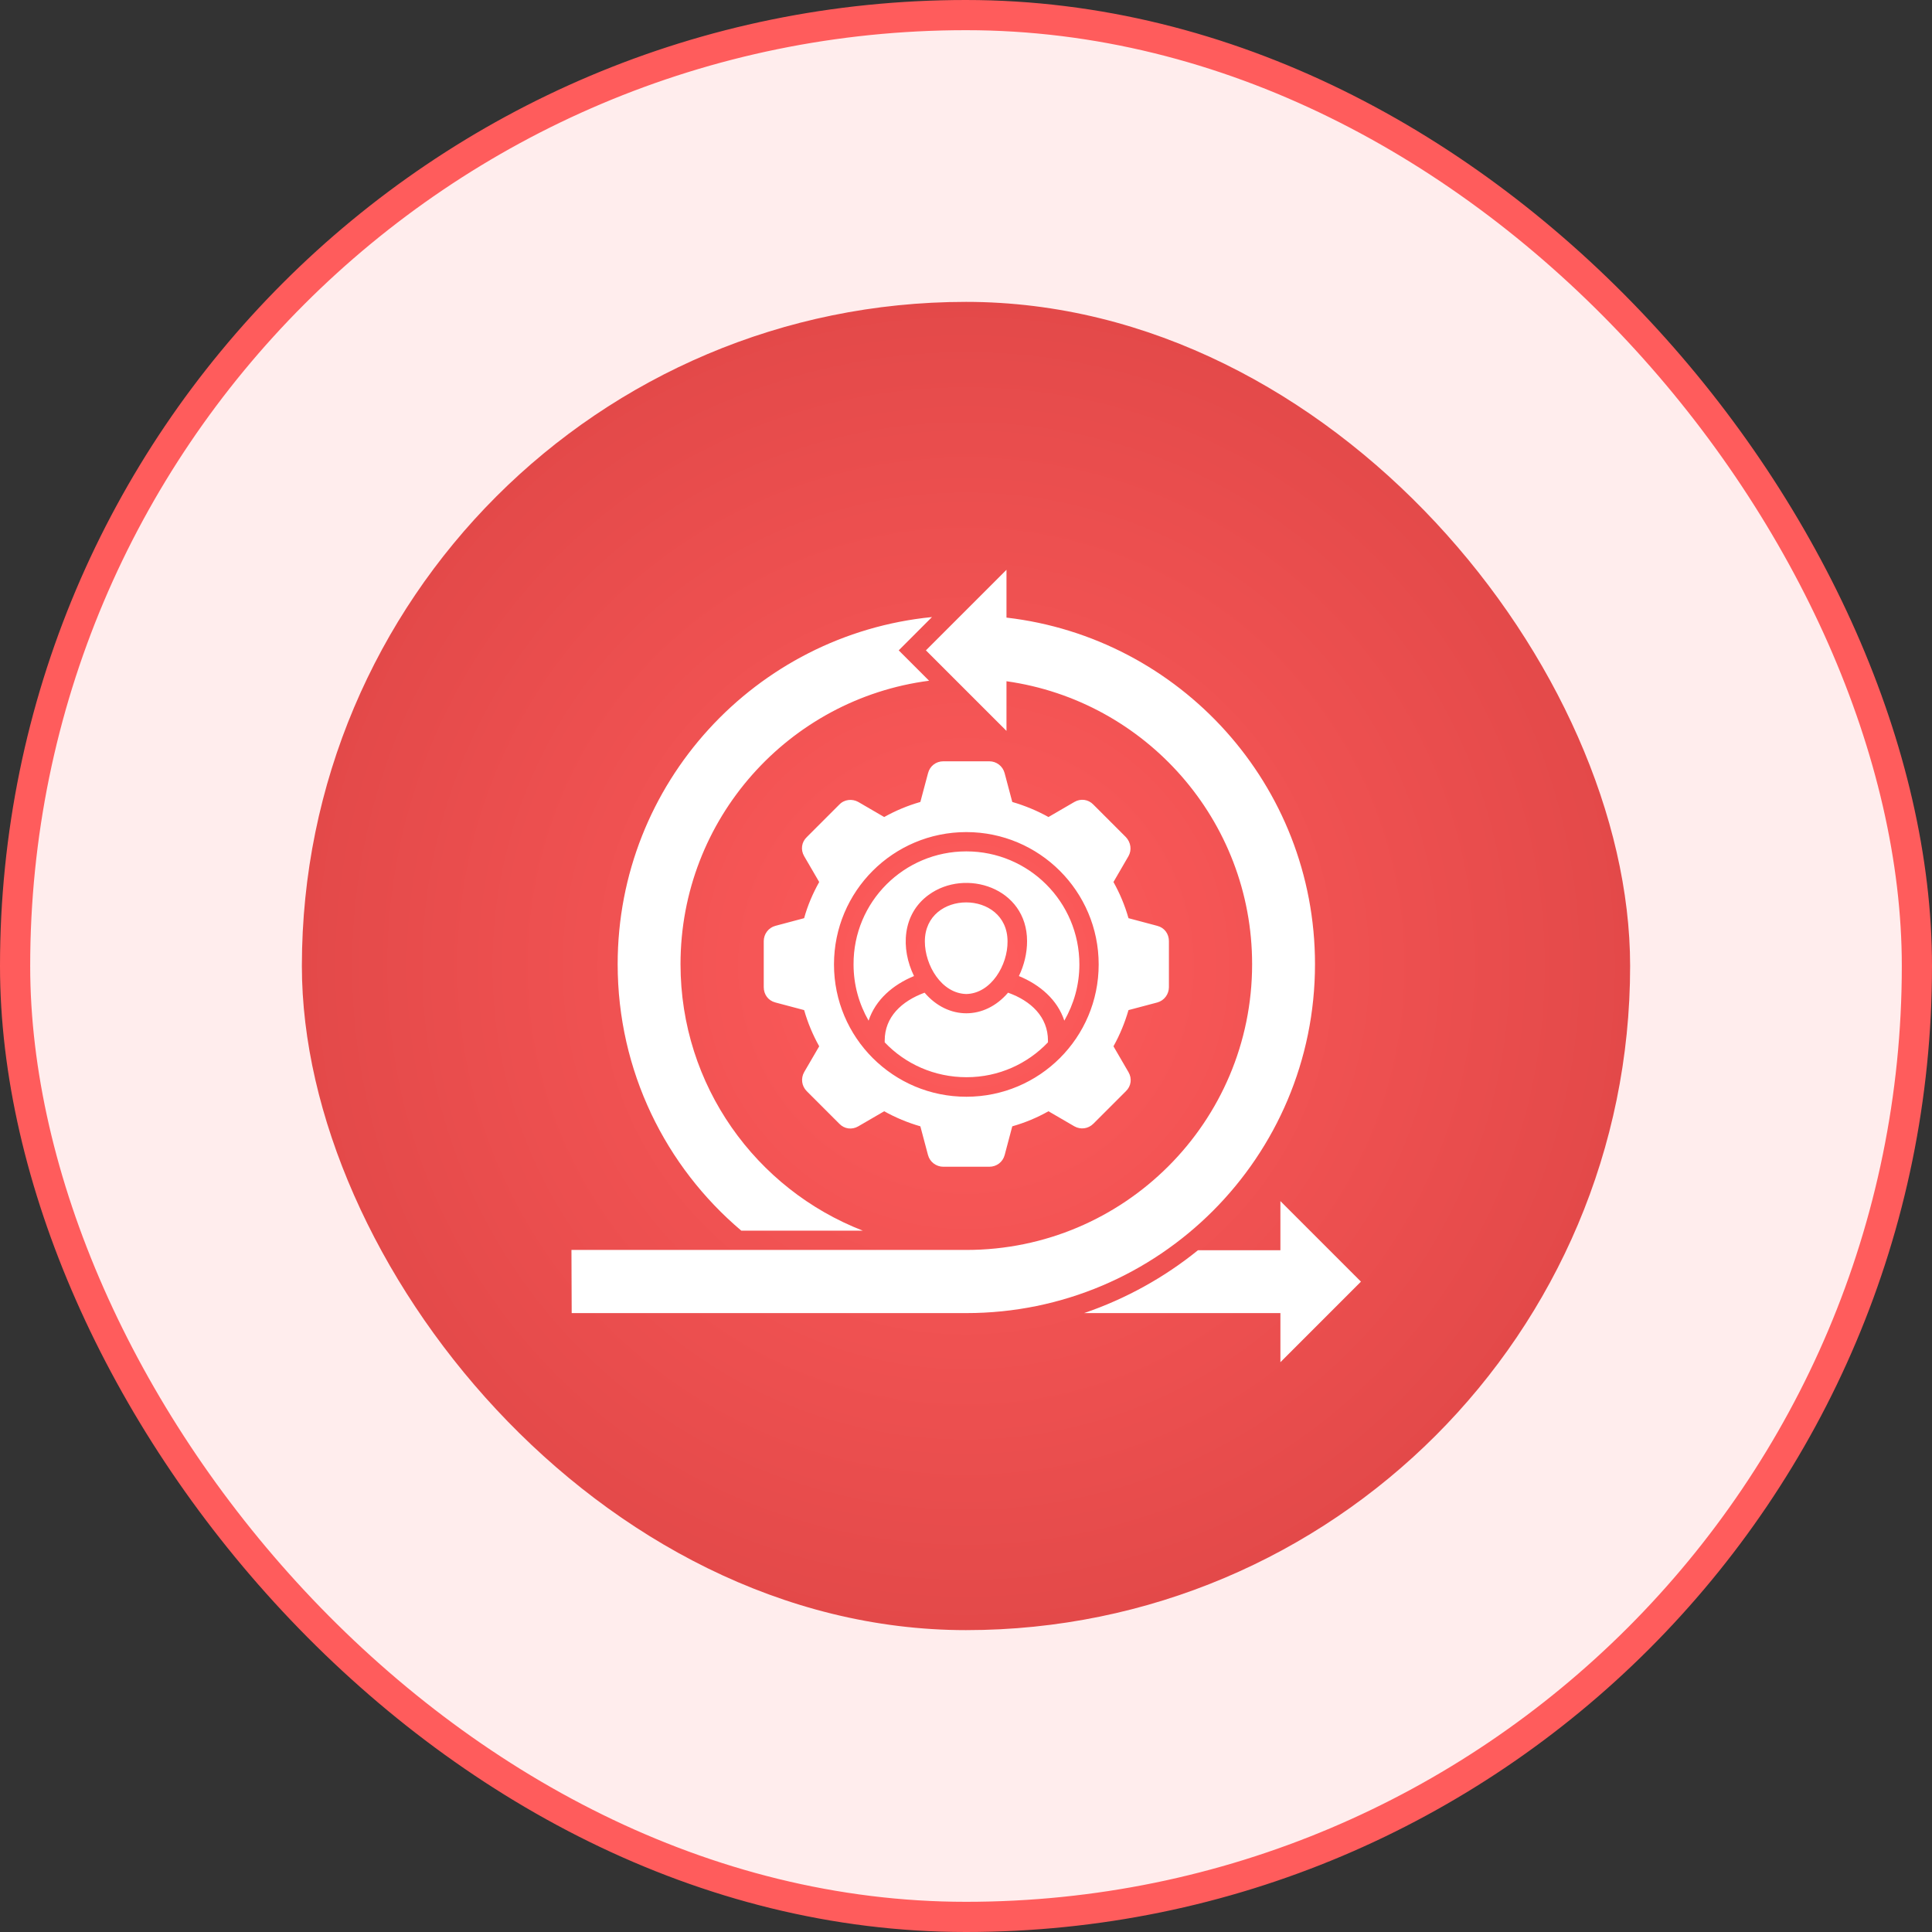
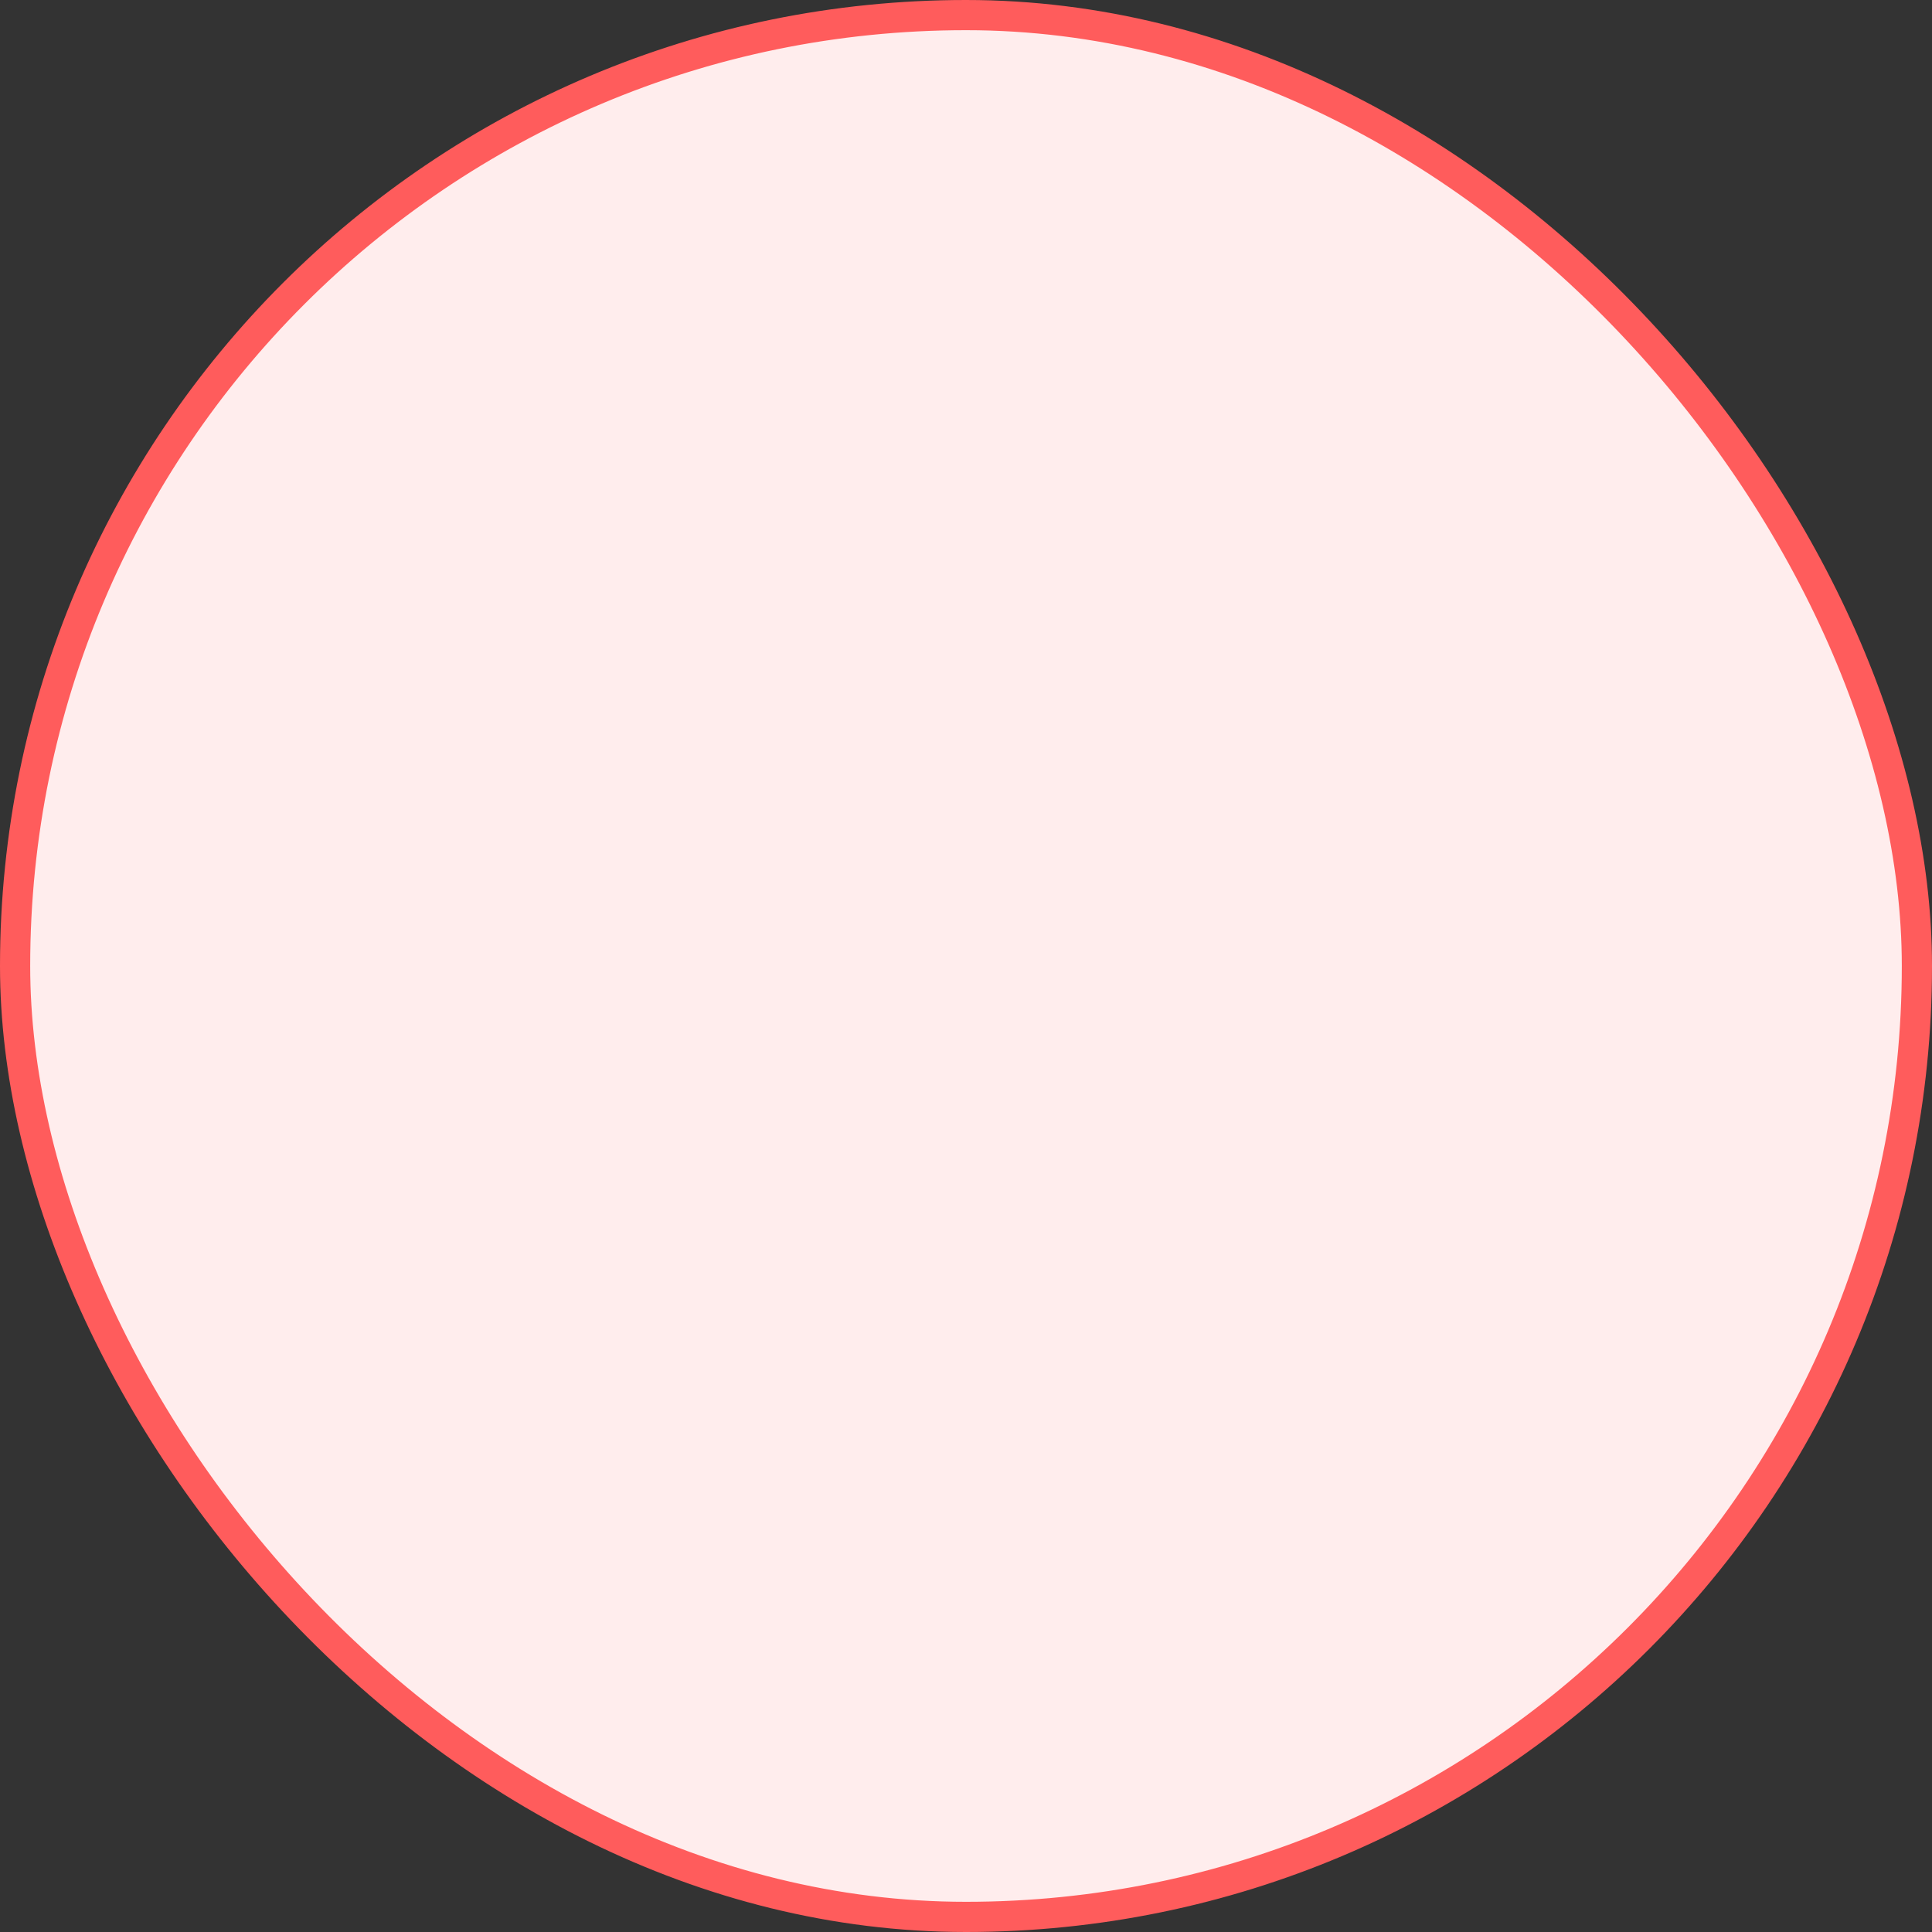
<svg xmlns="http://www.w3.org/2000/svg" width="64" height="64" viewBox="0 0 64 64" fill="none">
  <rect x="0" y="0" width="64" height="64" fill="#333333" stroke="none" />
  <rect x="0.5" y="0.5" width="63" height="63" rx="31.5" fill="#FFEDED" />
  <rect x="0.5" y="0.5" width="63" height="63" rx="31.5" stroke="#FF5C5C" />
-   <rect x="10" y="10" width="44" height="44" rx="22" fill="url(#paint0_radial_1631_7913)" />
  <g clip-path="url(#clip0_1631_7913)">
-     <path fill-rule="evenodd" clip-rule="evenodd" d="M33.533 26.566C33.953 26.689 34.356 26.855 34.732 27.065L35.59 26.566C35.8 26.444 36.053 26.479 36.22 26.654L37.296 27.73C37.462 27.905 37.497 28.159 37.383 28.36L36.885 29.218C37.095 29.594 37.261 29.988 37.383 30.416L38.337 30.67C38.573 30.731 38.722 30.933 38.722 31.177V32.7C38.722 32.936 38.565 33.146 38.337 33.208L37.383 33.461C37.261 33.881 37.095 34.284 36.885 34.66L37.383 35.517C37.506 35.727 37.471 35.981 37.296 36.148L36.22 37.224C36.045 37.399 35.791 37.425 35.59 37.311L34.732 36.812C34.356 37.023 33.962 37.189 33.533 37.311L33.28 38.265C33.218 38.492 33.017 38.65 32.772 38.65H31.25C31.013 38.65 30.803 38.492 30.742 38.265L30.488 37.311C30.068 37.189 29.666 37.023 29.29 36.812L28.432 37.311C28.222 37.434 27.968 37.399 27.802 37.224L26.726 36.148C26.551 35.972 26.525 35.719 26.638 35.517L27.137 34.66C26.927 34.284 26.761 33.89 26.638 33.461L25.685 33.208C25.448 33.146 25.3 32.945 25.3 32.7V31.177C25.3 30.941 25.457 30.731 25.685 30.67L26.638 30.416C26.752 29.996 26.927 29.594 27.137 29.218L26.638 28.36C26.516 28.15 26.551 27.896 26.726 27.73L27.802 26.654C27.968 26.479 28.231 26.453 28.432 26.566L29.29 27.065C29.666 26.855 30.06 26.689 30.488 26.566L30.742 25.613C30.803 25.376 31.005 25.219 31.25 25.219H32.772C33.008 25.219 33.218 25.376 33.28 25.613L33.533 26.566ZM42.415 43.498H35.913C37.296 43.025 38.573 42.316 39.685 41.415H42.415V39.788L45.083 42.456L42.415 45.125V43.498ZM18.938 43.498H32.011C38.39 43.498 43.561 38.326 43.561 31.939C43.561 26.006 39.09 21.124 33.341 20.459V18.875L30.672 21.544L33.341 24.212V22.567C37.943 23.215 41.478 27.17 41.478 31.939C41.478 37.171 37.235 41.406 32.011 41.406H18.93L18.938 43.498ZM24.556 40.767C22.053 38.65 20.461 35.483 20.461 31.939C20.461 25.945 25.028 21.019 30.873 20.441L29.771 21.544L30.777 22.55C26.131 23.154 22.543 27.126 22.543 31.939C22.543 35.964 25.046 39.394 28.581 40.767H24.556ZM32.011 28.203C34.076 28.203 35.756 29.874 35.756 31.948C35.756 32.63 35.572 33.26 35.257 33.811C35.03 33.12 34.452 32.621 33.752 32.333C33.927 31.974 34.023 31.571 34.023 31.177C34.023 29.401 31.976 28.754 30.76 29.646C29.885 30.285 29.832 31.422 30.278 32.333C29.578 32.621 29.001 33.12 28.773 33.811C28.458 33.26 28.275 32.63 28.275 31.948C28.266 29.874 29.946 28.203 32.011 28.203ZM32.011 32.928C31.188 32.91 30.637 31.974 30.637 31.186C30.637 29.462 33.376 29.462 33.376 31.186C33.385 31.965 32.833 32.91 32.011 32.928ZM34.715 34.529V34.468C34.715 33.689 34.155 33.155 33.393 32.884C32.615 33.794 31.407 33.794 30.628 32.884C29.867 33.164 29.307 33.689 29.307 34.468V34.529C29.99 35.246 30.952 35.684 32.02 35.684C33.087 35.684 34.041 35.237 34.715 34.529ZM32.011 27.564C34.426 27.564 36.395 29.524 36.395 31.948C36.395 34.371 34.435 36.331 32.011 36.331C29.587 36.331 27.627 34.371 27.627 31.948C27.627 29.524 29.587 27.564 32.011 27.564Z" fill="white" />
-   </g>
+     </g>
  <defs>
    <radialGradient id="paint0_radial_1631_7913" cx="0" cy="0" r="1" gradientUnits="userSpaceOnUse" gradientTransform="translate(32 32) rotate(90) scale(22)">
      <stop stop-color="#FF5C5C" />
      <stop offset="1" stop-color="#E34949" />
    </radialGradient>
    <clipPath id="clip0_1631_7913">
      <rect width="28" height="28" fill="white" transform="translate(18 18)" />
    </clipPath>
  </defs>
</svg>